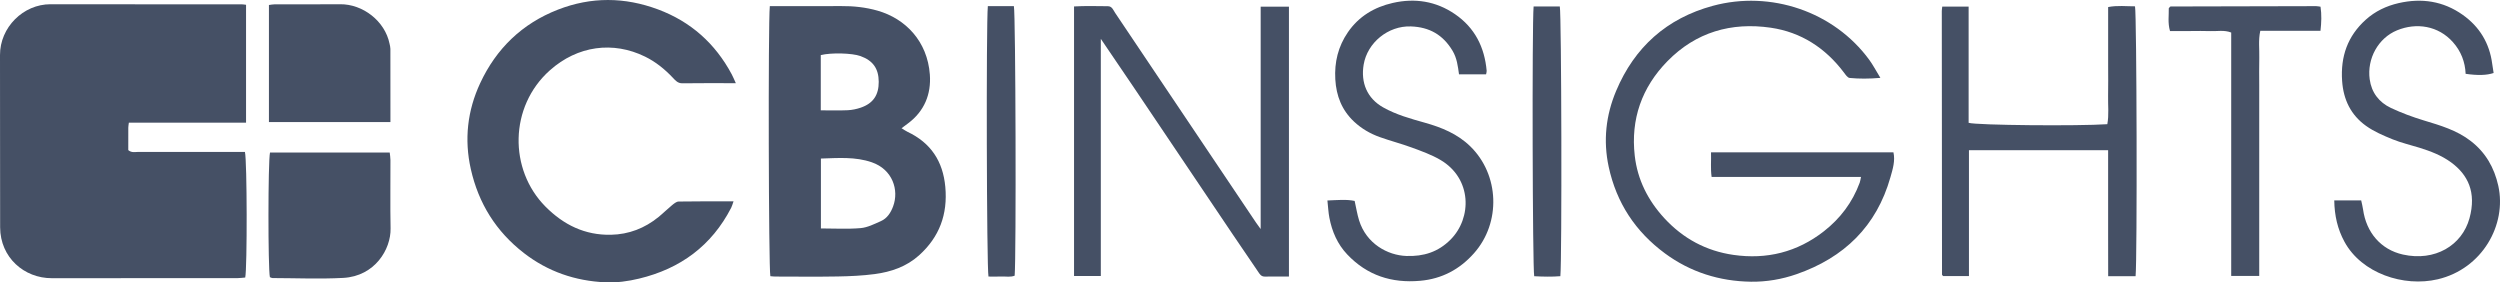
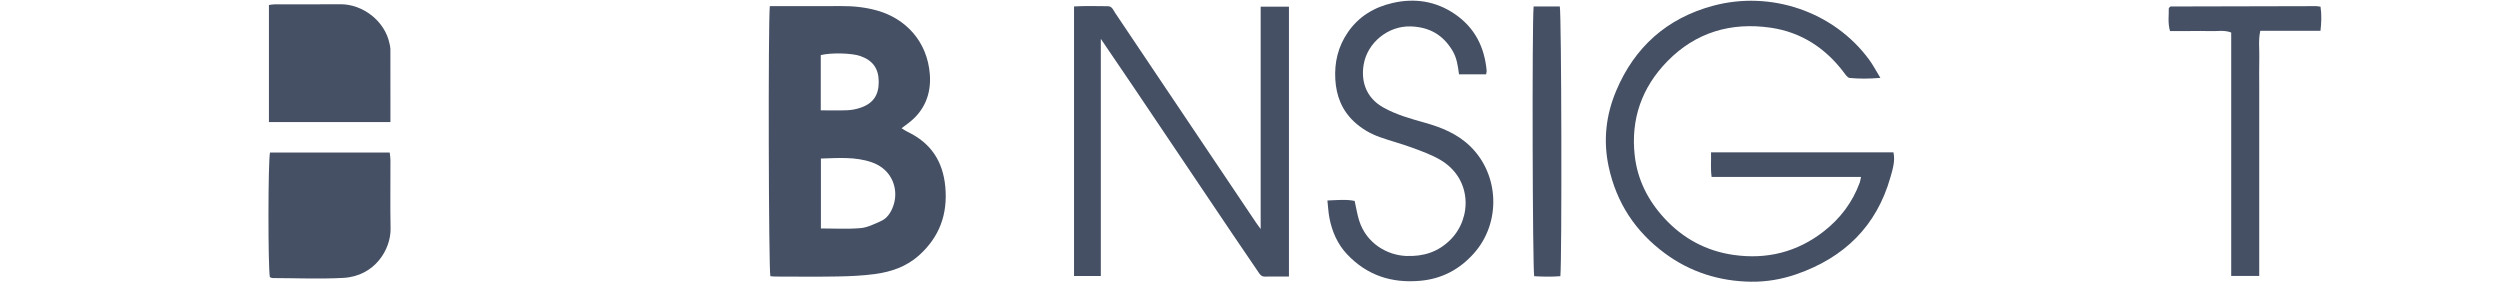
<svg xmlns="http://www.w3.org/2000/svg" version="1.1" id="Layer_1" x="0px" y="0px" viewBox="0 0 265.577 30" style="enable-background:new 0 0 265.577 30;" xml:space="preserve">
  <style type="text/css">
	.st0{fill:#455065;}
</style>
  <g>
-     <path class="st0" d="M13.687,13.032c-0.028,0.249-0.057,0.388-0.058,0.528c-0.004,0.806-0.002,1.612-0.002,2.388   c0.362,0.31,0.746,0.188,1.098,0.189c3.417,0.009,6.833,0.006,10.25,0.006c0.358,0,0.716,0,1.045,0   c0.231,0.942,0.247,12.31,0.031,13.339c-0.262,0.021-0.544,0.064-0.827,0.064c-6.576,0.004-13.152-0.006-19.728,0.007   c-2.927,0.005-5.47-2.196-5.482-5.401C-0.01,18.053,0.023,11.955,0,5.857C-0.011,2.914,2.464,0.444,5.372,0.45   c6.76,0.015,13.519,0.004,20.279,0.007c0.142,0,0.285,0.029,0.487,0.051c0,4.152,0,8.281,0,12.524   C21.973,13.032,17.842,13.032,13.687,13.032z" />
    <path class="st0" d="M81.778,0.65c0.746,0,1.442,0,2.137,0c1.801,0,3.603,0.013,5.404-0.004c1.33-0.013,2.639,0.124,3.915,0.49   c2.956,0.849,5.286,3.243,5.545,6.789c0.152,2.075-0.58,3.893-2.325,5.187c-0.206,0.153-0.411,0.306-0.682,0.509   c0.226,0.138,0.418,0.28,0.631,0.381c2.476,1.172,3.768,3.121,4.018,5.852c0.267,2.911-0.625,5.327-2.797,7.277   c-1.336,1.199-2.963,1.752-4.69,1.983c-1.304,0.174-2.629,0.232-3.947,0.256c-2.205,0.04-4.411,0.012-6.617,0.009   c-0.181,0-0.362-0.025-0.535-0.038C81.652,28.524,81.592,2.527,81.778,0.65z M87.206,24.267c1.445,0,2.838,0.084,4.213-0.034   c0.736-0.063,1.459-0.434,2.155-0.741c0.669-0.295,1.052-0.897,1.301-1.563c0.649-1.737-0.052-3.922-2.258-4.687   c-1.763-0.611-3.585-0.454-5.411-0.399C87.206,19.375,87.206,21.816,87.206,24.267z M87.191,11.721c1.029,0,1.946,0.03,2.86-0.012   c0.468-0.022,0.947-0.122,1.39-0.274c1.32-0.454,1.915-1.343,1.907-2.749c-0.009-1.401-0.613-2.252-1.941-2.73   c-0.89-0.321-3.12-0.378-4.216-0.103C87.191,7.778,87.191,9.71,87.191,11.721z" />
-     <path class="st0" d="M78.168,8.837c-2.013,0-3.846-0.016-5.678,0.011c-0.485,0.007-0.731-0.29-1.003-0.578   c-0.864-0.917-1.83-1.702-2.964-2.257c-3.382-1.656-7.162-1.176-10.121,1.467c-4.307,3.848-4.36,10.533-0.46,14.463   c1.928,1.943,4.19,3.053,6.959,2.996c1.899-0.039,3.584-0.691,5.055-1.886c0.484-0.393,0.925-0.837,1.407-1.232   c0.216-0.177,0.482-0.408,0.729-0.412c1.903-0.034,3.807-0.019,5.831-0.019c-0.11,0.306-0.157,0.504-0.248,0.68   c-2.081,4.037-5.398,6.472-9.776,7.525c-1.181,0.284-2.377,0.452-3.595,0.396c-3.201-0.147-6.103-1.138-8.648-3.108   c-2.958-2.291-4.822-5.272-5.642-8.923c-0.709-3.158-0.358-6.216,0.992-9.118c1.71-3.675,4.454-6.336,8.266-7.819   c3.535-1.376,7.087-1.342,10.627-0.024c3.485,1.298,6.081,3.622,7.833,6.896C77.869,8.15,77.977,8.421,78.168,8.837z" />
    <path class="st0" d="M199.755,8.273c-1.24,0.103-2.258,0.105-3.267,0.007c-0.22-0.021-0.437-0.35-0.606-0.574   c-1.966-2.611-4.557-4.294-7.771-4.762c-4.191-0.61-7.947,0.464-10.975,3.553c-2.733,2.789-3.915,6.171-3.476,10.042   c0.288,2.542,1.404,4.754,3.149,6.646c1.992,2.161,4.451,3.478,7.333,3.892c3.531,0.507,6.774-0.285,9.618-2.513   c1.746-1.368,3.029-3.073,3.798-5.157c0.06-0.163,0.079-0.341,0.139-0.612c-5.307,0-10.547,0-15.871,0   c-0.126-0.904-0.034-1.728-0.063-2.614c6.482,0,12.896,0,19.379,0c0.204,0.909-0.076,1.786-0.319,2.644   c-1.477,5.21-4.913,8.537-9.966,10.298c-1.574,0.549-3.216,0.826-4.853,0.803c-3.336-0.047-6.431-1.015-9.138-3.012   c-3.132-2.312-5.147-5.363-5.973-9.197c-0.6-2.785-0.294-5.484,0.792-8.065c1.955-4.645,5.377-7.708,10.27-9.034   c6.142-1.664,12.867,0.605,16.624,5.745C198.965,6.892,199.271,7.481,199.755,8.273z" />
    <path class="st0" d="M133.922,0.71c1.087,0,2.025,0,3.003,0c0,9.56,0,19.059,0,28.667c-0.884,0-1.719-0.011-2.554,0.005   c-0.41,0.008-0.555-0.273-0.743-0.551c-0.881-1.309-1.781-2.605-2.662-3.914c-3.505-5.203-7.005-10.41-10.51-15.612   c-1.126-1.671-2.263-3.335-3.515-5.178c0,8.504,0,16.817,0,25.191c-0.99,0-1.886,0-2.845,0c0-9.526,0-19.025,0-28.633   c1.198-0.071,2.399-0.032,3.597-0.025c0.448,0.002,0.572,0.415,0.769,0.708c1.477,2.19,2.945,4.386,4.418,6.579   c3.518,5.238,7.037,10.476,10.557,15.713c0.118,0.175,0.247,0.343,0.485,0.674C133.922,16.368,133.922,8.589,133.922,0.71z" />
-     <path class="st0" d="M226.865,29.341c-0.966,0-1.876,0-2.912,0c-0.002-1.492-0.005-2.951-0.006-4.409c-0.001-1.507,0-3.015,0-4.522   c0-1.464,0-2.927,0-4.451c-4.943,0-9.81,0-14.784,0c0,4.465,0,8.892,0,13.369c-0.976,0-1.848,0-2.74,0   c-0.005-0.005-0.03-0.031-0.054-0.058c-0.024-0.027-0.068-0.056-0.068-0.084c-0.01-9.338-0.018-18.676-0.023-28.015   c0-0.14,0.028-0.279,0.048-0.468c0.94,0,1.836,0,2.802,0c0,4.154,0,8.26,0,12.344c0.838,0.263,11.667,0.358,14.734,0.146   c0.185-0.994,0.06-2.013,0.082-3.024c0.023-1.066,0.005-2.132,0.005-3.199c0-1.029,0-2.059,0-3.088c0-1.025,0-2.05,0-3.132   c0.989-0.196,1.928-0.073,2.854-0.078C226.988,1.502,227.048,27.5,226.865,29.341z" />
-     <path class="st0" d="M247.97,21.291c1.031,0,1.903,0,2.861,0c0.07,0.335,0.155,0.646,0.199,0.962   c0.336,2.429,1.879,4.261,4.232,4.787c3.399,0.76,6.277-0.965,7.072-3.848c0.764-2.771-0.175-4.64-1.954-5.944   c-1.018-0.746-2.184-1.188-3.378-1.56c-0.943-0.294-1.914-0.515-2.825-0.885c-0.978-0.398-1.98-0.823-2.831-1.432   c-1.606-1.148-2.405-2.772-2.542-4.779c-0.176-2.584,0.58-4.758,2.508-6.494c0.999-0.9,2.185-1.466,3.495-1.767   c2.447-0.561,4.747-0.215,6.808,1.244c1.791,1.268,2.852,3.019,3.136,5.216c0.042,0.324,0.099,0.646,0.148,0.964   c-0.733,0.246-1.676,0.274-2.973,0.087c-0.054-1.262-0.488-2.395-1.349-3.364c-1.551-1.746-3.876-2.105-5.939-1.256   c-2.006,0.826-3.199,3.01-2.905,5.192c0.191,1.42,0.995,2.457,2.257,3.053c1.12,0.528,2.295,0.962,3.48,1.322   c1.757,0.534,3.507,1.035,4.997,2.188c1.585,1.226,2.501,2.831,2.93,4.764c0.916,4.127-1.701,8.813-6.427,9.926   c-3.632,0.856-8.095-0.637-9.914-3.982C248.322,24.34,247.994,22.903,247.97,21.291z" />
    <path class="st0" d="M141.012,21.297c1.107-0.041,2.012-0.137,2.893,0.047c0.164,0.728,0.27,1.415,0.474,2.071   c0.77,2.471,3.026,3.707,5.023,3.777c1.826,0.064,3.376-0.421,4.684-1.732c2.305-2.308,2.286-6.503-1.073-8.474   c-0.937-0.55-1.986-0.924-3.012-1.303c-1.13-0.417-2.303-0.718-3.438-1.124c-1.007-0.361-1.927-0.895-2.716-1.633   c-1.302-1.218-1.895-2.738-1.997-4.497c-0.106-1.822,0.301-3.492,1.335-5c1.16-1.691,2.814-2.673,4.766-3.117   c2.351-0.536,4.593-0.194,6.612,1.19c2.11,1.446,3.144,3.512,3.366,6.021c0.009,0.102-0.033,0.208-0.062,0.371   c-0.944,0-1.88,0-2.876,0c-0.121-0.868-0.218-1.722-0.689-2.506c-1.014-1.688-2.444-2.512-4.421-2.582   c-2.419-0.086-4.625,1.727-5.018,4.05c-0.323,1.913,0.355,3.584,2.071,4.551c1.384,0.78,2.906,1.2,4.421,1.626   c1.784,0.501,3.468,1.185,4.825,2.504c3.109,3.022,3.287,8.115,0.405,11.362c-1.528,1.721-3.409,2.723-5.72,2.929   c-3.025,0.27-5.635-0.569-7.748-2.799c-1.041-1.099-1.615-2.434-1.897-3.899C141.112,22.566,141.088,21.988,141.012,21.297z" />
    <path class="st0" d="M28.671,29.444c-0.206-0.921-0.204-12.298,0.012-13.239c4.197,0,8.41,0,12.717,0   c0.024,0.238,0.076,0.514,0.077,0.79c0.006,2.425-0.032,4.85,0.014,7.274c0.043,2.198-1.656,5.074-5.037,5.253   c-2.491,0.132-4.995,0.023-7.493,0.016C28.861,29.537,28.761,29.474,28.671,29.444z" />
    <path class="st0" d="M41.476,12.97c-4.374,0-8.618,0-12.907,0c0-4.16,0-8.261,0-12.439c0.212-0.026,0.418-0.072,0.624-0.073   c2.314-0.005,4.629,0.016,6.943-0.008c2.398-0.025,4.762,1.783,5.247,4.199c0.036,0.179,0.089,0.36,0.089,0.54   C41.478,7.756,41.476,10.323,41.476,12.97z" />
    <path class="st0" d="M240,29.315c-1.045,0-1.978,0-2.977,0c0-8.656,0-17.248,0-25.86c-0.761-0.293-1.497-0.12-2.214-0.151   c-0.697-0.03-1.396-0.007-2.095-0.007c-0.728,0-1.456,0-2.192,0c-0.259-0.889-0.108-1.687-0.132-2.412   c0.073-0.097,0.091-0.132,0.119-0.154c0.027-0.022,0.065-0.042,0.098-0.042c5.144-0.014,10.289-0.027,15.433-0.036   c0.142,0,0.283,0.035,0.472,0.06c0.126,0.848,0.096,1.668-0.005,2.558c-2.17,0-4.256,0-6.393,0   c-0.223,0.997-0.084,1.945-0.108,2.883C239.98,7.109,240,8.065,240,9.021c0,0.992,0,1.985,0,2.977c0,0.956,0,1.911,0,2.867   c0,0.956,0,1.911,0,2.867c0,0.956,0,1.911,0,2.867c0,0.992,0,1.985,0,2.977c0,0.956,0,1.911,0,2.867   C240,27.39,240,28.337,240,29.315z" />
-     <path class="st0" d="M104.939,0.65c0.562,0,1.073,0,1.584,0c0.399,0,0.799,0,1.183,0c0.189,0.879,0.254,26.646,0.082,28.635   c-0.433,0.179-0.911,0.074-1.373,0.09c-0.474,0.017-0.949,0.004-1.408,0.004C104.815,28.519,104.754,2.579,104.939,0.65z" />
    <path class="st0" d="M162.916,0.686c0.971,0,1.881,0,2.783,0c0.18,0.828,0.237,26.852,0.059,28.654   c-0.916,0.074-1.85,0.052-2.778,0.003C162.803,28.498,162.742,2.622,162.916,0.686z" />
  </g>
</svg>